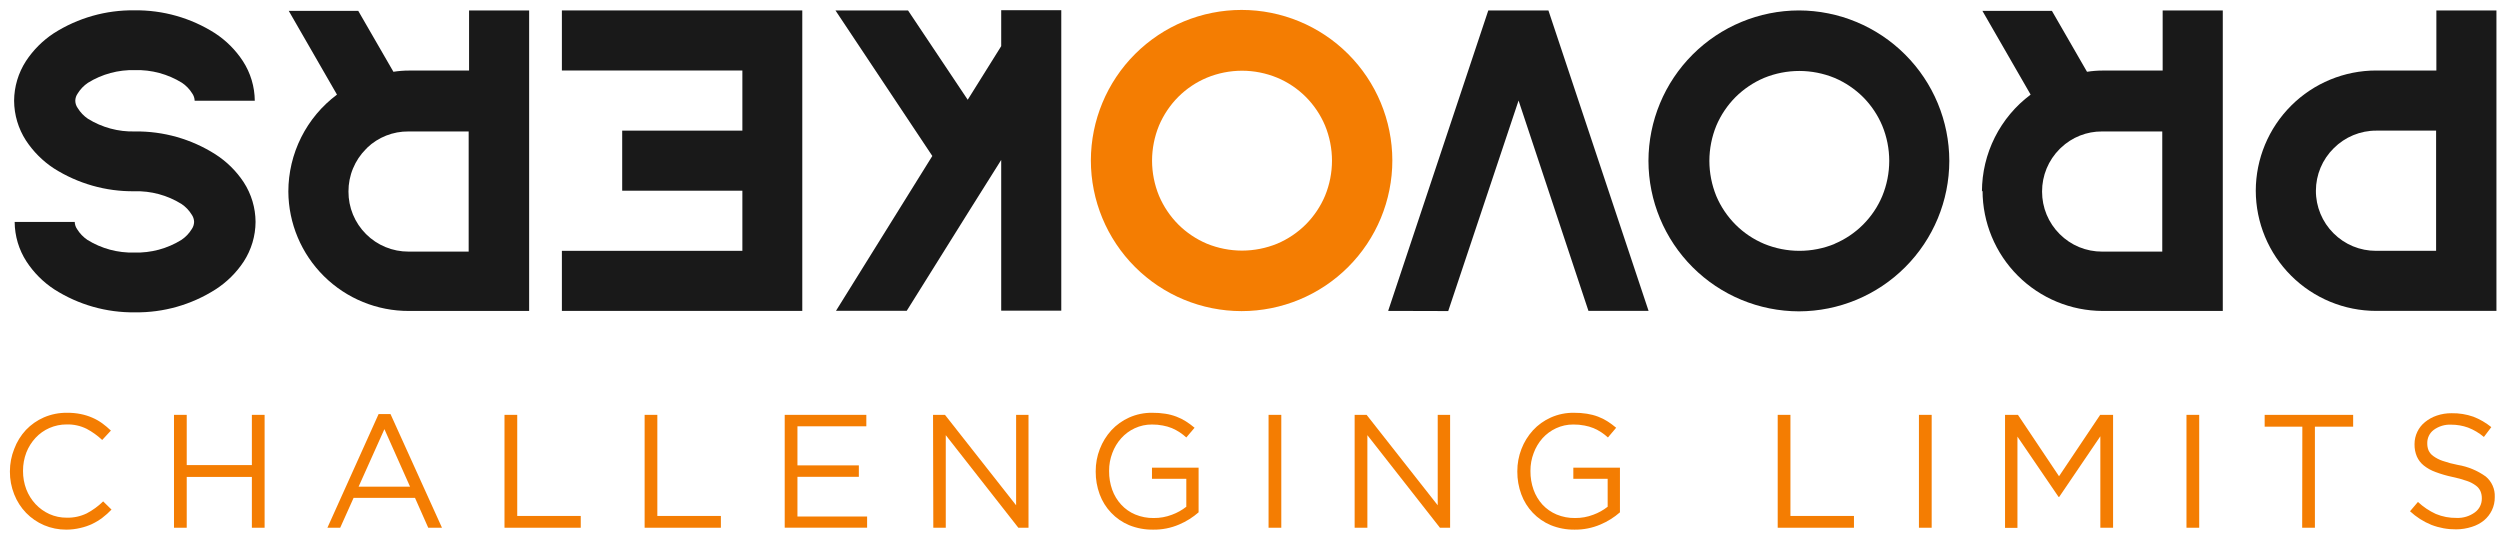
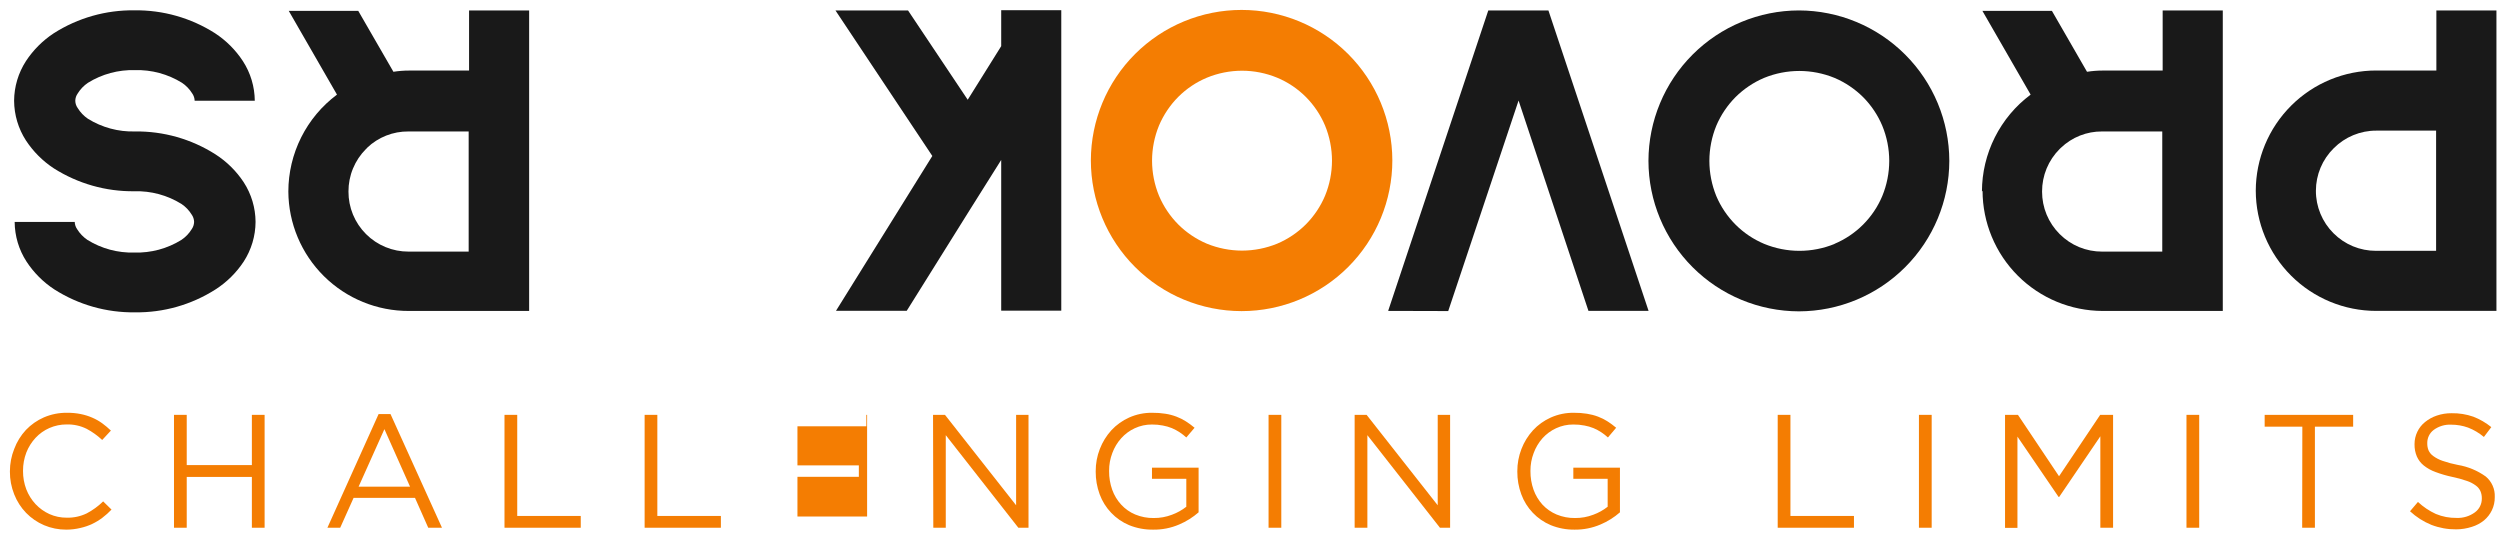
<svg xmlns="http://www.w3.org/2000/svg" width="139" height="30" viewBox="0 0 139 30" fill="none">
  <path d="M125.421 10.603C125.424 8.828 126.132 7.127 127.389 5.874C128.645 4.621 130.348 3.918 132.122 3.92H135.462V0.58H138.802V17.286H132.122C130.348 17.287 128.645 16.584 127.389 15.331C126.132 14.078 125.424 12.377 125.421 10.603ZM128.764 10.603C128.762 11.042 128.848 11.477 129.016 11.883C129.184 12.289 129.43 12.658 129.742 12.968C130.052 13.279 130.42 13.526 130.826 13.694C131.232 13.862 131.668 13.947 132.107 13.946H135.447V7.263H132.122C131.683 7.261 131.248 7.347 130.842 7.515C130.436 7.683 130.067 7.929 129.757 8.241C129.443 8.549 129.194 8.916 129.023 9.322C128.853 9.727 128.765 10.163 128.764 10.603Z" fill="#191919" />
  <path d="M110.196 10.649C110.198 9.602 110.443 8.57 110.913 7.635C111.383 6.7 112.064 5.887 112.903 5.261L110.221 0.604H114.086L116.038 3.991C116.325 3.946 116.614 3.923 116.904 3.923H120.244V0.583H123.587V17.289H116.913C115.142 17.286 113.443 16.581 112.191 15.329C110.938 14.076 110.233 12.377 110.23 10.606L110.196 10.649ZM114.585 8.219L114.517 8.284C114.206 8.594 113.959 8.963 113.791 9.369C113.624 9.775 113.538 10.21 113.539 10.649C113.538 11.088 113.623 11.524 113.791 11.93C113.959 12.336 114.206 12.704 114.517 13.014C114.827 13.325 115.195 13.571 115.6 13.739C116.006 13.906 116.441 13.991 116.879 13.989H120.222V7.309H116.879C116.025 7.302 115.202 7.628 114.585 8.219Z" fill="#191919" />
  <path d="M100.02 17.311C97.802 17.306 95.677 16.424 94.109 14.856C92.541 13.288 91.658 11.163 91.654 8.945C91.658 6.728 92.541 4.602 94.109 3.035C95.677 1.467 97.802 0.584 100.02 0.58C102.236 0.585 104.361 1.468 105.928 3.036C107.496 4.603 108.378 6.728 108.382 8.945C108.378 11.162 107.496 13.287 105.928 14.855C104.361 16.423 102.236 17.306 100.02 17.311ZM101.997 13.558C102.591 13.308 103.131 12.946 103.586 12.49C104.042 12.034 104.405 11.495 104.654 10.901C104.909 10.28 105.041 9.616 105.042 8.945C105.041 8.274 104.91 7.61 104.654 6.99C104.404 6.395 104.041 5.854 103.586 5.397C103.129 4.944 102.59 4.581 101.997 4.33C101.376 4.076 100.712 3.946 100.041 3.945C99.371 3.946 98.707 4.076 98.086 4.33C97.493 4.581 96.954 4.944 96.497 5.397C96.041 5.855 95.678 6.396 95.426 6.99C95.173 7.611 95.042 8.275 95.041 8.945C95.042 9.616 95.173 10.28 95.426 10.901C95.677 11.494 96.041 12.034 96.497 12.49C96.952 12.946 97.492 13.308 98.086 13.558C98.706 13.813 99.371 13.945 100.041 13.946C100.718 13.947 101.387 13.815 102.012 13.558H101.997Z" fill="#191919" />
  <path d="M69.033 17.298C66.811 17.298 64.679 16.415 63.107 14.844C61.535 13.272 60.652 11.14 60.652 8.917C60.657 6.697 61.541 4.57 63.112 3.001C64.684 1.433 66.813 0.552 69.033 0.552C71.253 0.552 73.383 1.433 74.954 3.001C76.525 4.57 77.41 6.697 77.414 8.917C77.414 11.14 76.531 13.272 74.959 14.844C73.388 16.415 71.256 17.298 69.033 17.298ZM71.01 13.549C71.605 13.297 72.146 12.934 72.603 12.478C73.058 12.021 73.42 11.482 73.671 10.888C73.926 10.268 74.058 9.604 74.059 8.933C74.058 8.262 73.926 7.598 73.671 6.977C73.42 6.384 73.058 5.844 72.603 5.388C72.147 4.932 71.606 4.569 71.01 4.32C70.391 4.065 69.728 3.933 69.058 3.932C68.387 3.933 67.723 4.064 67.103 4.32C66.507 4.569 65.967 4.932 65.51 5.388C65.056 5.845 64.694 6.385 64.442 6.977C64.187 7.598 64.055 8.262 64.054 8.933C64.055 9.604 64.187 10.268 64.442 10.888C64.694 11.481 65.056 12.021 65.51 12.478C65.967 12.934 66.508 13.297 67.103 13.549C67.723 13.802 68.388 13.933 69.058 13.934C69.728 13.932 70.391 13.802 71.01 13.549Z" fill="#F47D02" />
  <path d="M77.181 17.286L82.749 0.58H86.092L91.661 17.286H88.318L84.432 5.59L80.521 17.295L77.181 17.286Z" fill="#191919" />
  <path d="M51.837 8.672L46.451 0.58H50.486L53.805 5.546L55.667 2.566V0.567H59.007V17.273H55.667V8.892L53.895 11.711L50.415 17.279H46.482L51.837 8.672Z" fill="#191919" />
-   <path d="M41.276 13.946V10.603H34.594V7.263H41.276V3.92H31.241V0.58H44.607V17.286H31.241V13.946H41.276Z" fill="#191919" />
  <path d="M16.032 10.649C16.033 9.603 16.278 8.571 16.747 7.635C17.216 6.7 17.897 5.887 18.736 5.261L16.054 0.604H19.919L21.874 3.991C22.16 3.946 22.45 3.923 22.74 3.923H26.08V0.583H29.42V17.289H22.74C20.97 17.297 19.27 16.602 18.012 15.357C16.754 14.112 16.042 12.419 16.032 10.649ZM20.418 8.219L20.35 8.284C20.039 8.594 19.793 8.963 19.626 9.369C19.458 9.775 19.373 10.21 19.375 10.649C19.373 11.088 19.458 11.524 19.625 11.93C19.793 12.335 20.039 12.704 20.35 13.014C20.66 13.325 21.029 13.571 21.435 13.738C21.841 13.905 22.276 13.991 22.715 13.989H26.058V7.309H22.715C21.857 7.3 21.029 7.626 20.409 8.219H20.418Z" fill="#191919" />
  <path d="M1.442 7.809C1.017 7.151 0.789 6.386 0.784 5.602C0.789 4.82 1.017 4.055 1.442 3.398C1.848 2.78 2.376 2.252 2.994 1.846C4.332 0.995 5.888 0.553 7.473 0.574C9.059 0.553 10.615 0.995 11.953 1.846C12.571 2.251 13.1 2.779 13.505 3.398C13.931 4.055 14.16 4.82 14.166 5.602H10.823C10.819 5.455 10.771 5.313 10.686 5.193C10.541 4.958 10.347 4.757 10.118 4.603C9.334 4.118 8.426 3.873 7.504 3.898C6.583 3.873 5.674 4.117 4.891 4.603C4.662 4.757 4.468 4.958 4.323 5.193C4.236 5.312 4.189 5.455 4.186 5.602C4.189 5.75 4.236 5.893 4.323 6.012C4.468 6.248 4.662 6.45 4.891 6.605C5.674 7.09 6.583 7.335 7.504 7.309C9.089 7.288 10.644 7.731 11.98 8.582C12.607 8.984 13.142 9.513 13.551 10.134C13.977 10.791 14.205 11.556 14.209 12.338C14.205 13.12 13.976 13.885 13.551 14.542C13.142 15.163 12.607 15.692 11.98 16.094C10.644 16.945 9.089 17.388 7.504 17.366C5.919 17.388 4.363 16.945 3.025 16.094C2.406 15.69 1.877 15.161 1.473 14.542C1.048 13.885 0.82 13.12 0.815 12.338H4.155C4.159 12.485 4.207 12.628 4.292 12.748C4.437 12.982 4.631 13.183 4.86 13.338C5.643 13.824 6.552 14.069 7.473 14.042C8.395 14.069 9.304 13.824 10.087 13.338C10.317 13.184 10.511 12.983 10.655 12.748C10.741 12.628 10.789 12.485 10.792 12.338C10.789 12.191 10.741 12.048 10.655 11.928C10.511 11.693 10.317 11.492 10.087 11.338C9.304 10.852 8.395 10.607 7.473 10.634C5.889 10.653 4.332 10.211 2.994 9.361C2.376 8.956 1.848 8.427 1.442 7.809Z" fill="#191919" />
  <path d="M3.686 29.448C3.259 29.45 2.837 29.366 2.444 29.199C2.07 29.038 1.732 28.805 1.448 28.513C1.163 28.217 0.94 27.868 0.79 27.486C0.63 27.084 0.548 26.655 0.551 26.223V26.204C0.551 25.779 0.632 25.357 0.79 24.962C0.936 24.57 1.157 24.211 1.442 23.904C1.726 23.606 2.067 23.369 2.444 23.205C2.846 23.033 3.28 22.946 3.717 22.951C3.977 22.947 4.238 22.971 4.493 23.022C4.714 23.067 4.929 23.134 5.135 23.224C5.328 23.307 5.512 23.411 5.682 23.534C5.852 23.659 6.014 23.794 6.166 23.941L5.682 24.462C5.422 24.218 5.131 24.009 4.816 23.842C4.473 23.672 4.093 23.589 3.711 23.599C3.379 23.597 3.05 23.665 2.745 23.798C2.454 23.926 2.192 24.112 1.976 24.345C1.755 24.583 1.581 24.861 1.463 25.164C1.341 25.486 1.279 25.828 1.28 26.173V26.191C1.278 26.539 1.34 26.884 1.463 27.209C1.581 27.512 1.755 27.791 1.976 28.029C2.194 28.262 2.455 28.449 2.745 28.581C3.049 28.717 3.378 28.786 3.711 28.783C4.095 28.793 4.476 28.711 4.822 28.544C5.157 28.367 5.465 28.143 5.735 27.877L6.2 28.333C6.044 28.497 5.875 28.649 5.694 28.786C5.517 28.92 5.327 29.035 5.126 29.131C4.917 29.229 4.697 29.304 4.471 29.354C4.214 29.416 3.95 29.448 3.686 29.448Z" fill="#F47D02" />
  <path d="M9.674 23.066H10.382V25.859H14.004V23.066H14.712V29.342H14.004V26.517H10.382V29.342H9.674V23.066Z" fill="#F47D02" />
  <path d="M21.05 23.022H21.712L24.574 29.342H23.81L23.074 27.681H19.66L18.915 29.342H18.204L21.05 23.022ZM22.798 27.057L21.373 23.86L19.939 27.057H22.798Z" fill="#F47D02" />
  <path d="M28.05 23.066H28.758V28.687H32.29V29.342H28.05V23.066Z" fill="#F47D02" />
  <path d="M35.841 23.066H36.548V28.687H40.081V29.342H35.841V23.066Z" fill="#F47D02" />
-   <path d="M43.63 23.066H48.168V23.702H44.338V25.875H47.752V26.511H44.338V28.718H48.211V29.339H43.63V23.066Z" fill="#F47D02" />
+   <path d="M43.63 23.066H48.168V23.702H44.338V25.875H47.752V26.511H44.338V28.718H48.211V29.339V23.066Z" fill="#F47D02" />
  <path d="M51.877 23.066H52.541L56.496 28.094V23.066H57.185V29.342H56.62L52.585 24.195V29.342H51.892L51.877 23.066Z" fill="#F47D02" />
  <path d="M64.112 29.448C63.656 29.454 63.203 29.37 62.78 29.199C62.401 29.041 62.06 28.805 61.778 28.507C61.497 28.213 61.281 27.864 61.141 27.483C60.993 27.079 60.918 26.652 60.921 26.222V26.204C60.919 25.779 60.996 25.358 61.151 24.962C61.298 24.58 61.515 24.229 61.79 23.925C62.069 23.624 62.406 23.382 62.78 23.215C63.185 23.035 63.625 22.944 64.069 22.951C64.31 22.948 64.55 22.966 64.789 23.003C65.001 23.035 65.209 23.089 65.409 23.165C65.594 23.235 65.771 23.323 65.937 23.429C66.105 23.536 66.266 23.654 66.418 23.783L65.959 24.323C65.841 24.216 65.716 24.118 65.583 24.031C65.449 23.943 65.306 23.867 65.158 23.804C64.996 23.739 64.827 23.69 64.655 23.659C64.456 23.62 64.253 23.601 64.05 23.603C63.719 23.6 63.391 23.671 63.091 23.811C62.805 23.943 62.55 24.132 62.34 24.366C62.124 24.606 61.957 24.884 61.846 25.186C61.725 25.502 61.664 25.837 61.666 26.176V26.195C61.663 26.549 61.721 26.901 61.84 27.234C61.95 27.54 62.12 27.821 62.34 28.06C62.557 28.296 62.823 28.482 63.119 28.606C63.445 28.741 63.796 28.808 64.149 28.802C64.495 28.805 64.838 28.743 65.161 28.619C65.449 28.514 65.718 28.364 65.959 28.175V26.623H64.05V26.002H66.642V28.485C66.32 28.767 65.955 28.995 65.561 29.162C65.104 29.359 64.61 29.456 64.112 29.448Z" fill="#F47D02" />
  <path d="M70.532 23.066H71.24V29.342H70.532V23.066Z" fill="#F47D02" />
  <path d="M75.318 23.066H75.983L79.937 28.094V23.066H80.626V29.342H80.061L76.026 24.195V29.342H75.318V23.066Z" fill="#F47D02" />
  <path d="M87.554 29.448C87.098 29.454 86.645 29.37 86.223 29.199C85.844 29.041 85.502 28.805 85.22 28.507C84.94 28.213 84.723 27.864 84.584 27.483C84.435 27.079 84.361 26.652 84.363 26.222V26.204C84.361 25.779 84.439 25.358 84.593 24.962C84.74 24.58 84.957 24.229 85.233 23.925C85.511 23.624 85.848 23.382 86.223 23.215C86.628 23.035 87.067 22.944 87.511 22.951C87.752 22.948 87.993 22.966 88.231 23.003C88.443 23.036 88.651 23.09 88.852 23.165C89.036 23.235 89.213 23.323 89.379 23.429C89.546 23.536 89.706 23.654 89.858 23.783L89.401 24.323C89.284 24.216 89.158 24.118 89.026 24.031C88.891 23.943 88.749 23.867 88.6 23.804C88.438 23.739 88.27 23.69 88.097 23.659C87.893 23.619 87.685 23.6 87.477 23.603C87.145 23.6 86.818 23.671 86.517 23.811C86.231 23.943 85.975 24.132 85.763 24.366C85.55 24.607 85.384 24.884 85.273 25.186C85.152 25.502 85.091 25.837 85.093 26.176V26.195C85.09 26.549 85.148 26.901 85.267 27.234C85.377 27.539 85.545 27.82 85.763 28.06C85.983 28.295 86.249 28.481 86.546 28.606C86.872 28.741 87.223 28.808 87.576 28.802C87.922 28.805 88.265 28.743 88.588 28.619C88.876 28.514 89.145 28.364 89.386 28.175V26.623H87.477V26.002H90.069V28.485C89.747 28.767 89.382 28.995 88.988 29.162C88.535 29.356 88.047 29.453 87.554 29.448Z" fill="#F47D02" />
  <path d="M98.84 23.066H99.548V28.687H103.08V29.342H98.84V23.066Z" fill="#F47D02" />
  <path d="M106.693 23.066H107.401V29.342H106.693V23.066Z" fill="#F47D02" />
  <path d="M111.48 23.066H112.198L114.482 26.48L116.77 23.066H117.487V29.342H116.779V24.258L114.491 27.629H114.457L112.17 24.276V29.351H111.48V23.066Z" fill="#F47D02" />
  <path d="M121.568 23.066H122.276V29.342H121.568V23.066Z" fill="#F47D02" />
  <path d="M128.01 23.721H125.915V23.066H130.835V23.721H128.709V29.342H128.001L128.01 23.721Z" fill="#F47D02" />
  <path d="M136.561 29.432C136.091 29.436 135.624 29.352 135.186 29.183C134.747 29.005 134.345 28.748 133.997 28.426L134.438 27.908C134.731 28.182 135.066 28.407 135.431 28.575C135.798 28.728 136.192 28.803 136.589 28.796C136.954 28.811 137.313 28.701 137.607 28.485C137.727 28.397 137.825 28.282 137.891 28.148C137.958 28.015 137.991 27.867 137.989 27.718V27.7C137.991 27.567 137.966 27.435 137.914 27.312C137.859 27.188 137.772 27.081 137.663 27.001C137.512 26.888 137.345 26.8 137.166 26.741C136.9 26.648 136.629 26.574 136.353 26.517C136.036 26.451 135.725 26.36 135.422 26.247C135.183 26.162 134.959 26.039 134.761 25.881C134.594 25.747 134.462 25.574 134.376 25.378C134.287 25.166 134.244 24.937 134.248 24.707V24.689C134.248 24.452 134.301 24.219 134.404 24.006C134.504 23.796 134.651 23.611 134.832 23.466C135.027 23.308 135.249 23.186 135.487 23.106C135.753 23.016 136.032 22.972 136.313 22.975C136.722 22.968 137.13 23.033 137.517 23.168C137.879 23.308 138.216 23.504 138.517 23.748L138.104 24.295C137.841 24.073 137.543 23.897 137.222 23.773C136.923 23.666 136.608 23.611 136.291 23.612C135.941 23.593 135.596 23.696 135.313 23.904C135.201 23.988 135.111 24.097 135.049 24.223C134.987 24.348 134.955 24.487 134.956 24.627V24.645C134.953 24.781 134.977 24.917 135.028 25.043C135.085 25.167 135.174 25.273 135.285 25.353C135.444 25.469 135.62 25.56 135.807 25.623C136.084 25.719 136.369 25.795 136.657 25.85C137.217 25.943 137.748 26.164 138.209 26.495C138.374 26.633 138.505 26.806 138.591 27.002C138.678 27.198 138.718 27.411 138.709 27.625V27.644C138.712 27.896 138.657 28.146 138.548 28.373C138.444 28.59 138.294 28.781 138.11 28.935C137.91 29.096 137.682 29.218 137.436 29.292C137.154 29.384 136.858 29.431 136.561 29.432Z" fill="#F47D02" />
</svg>